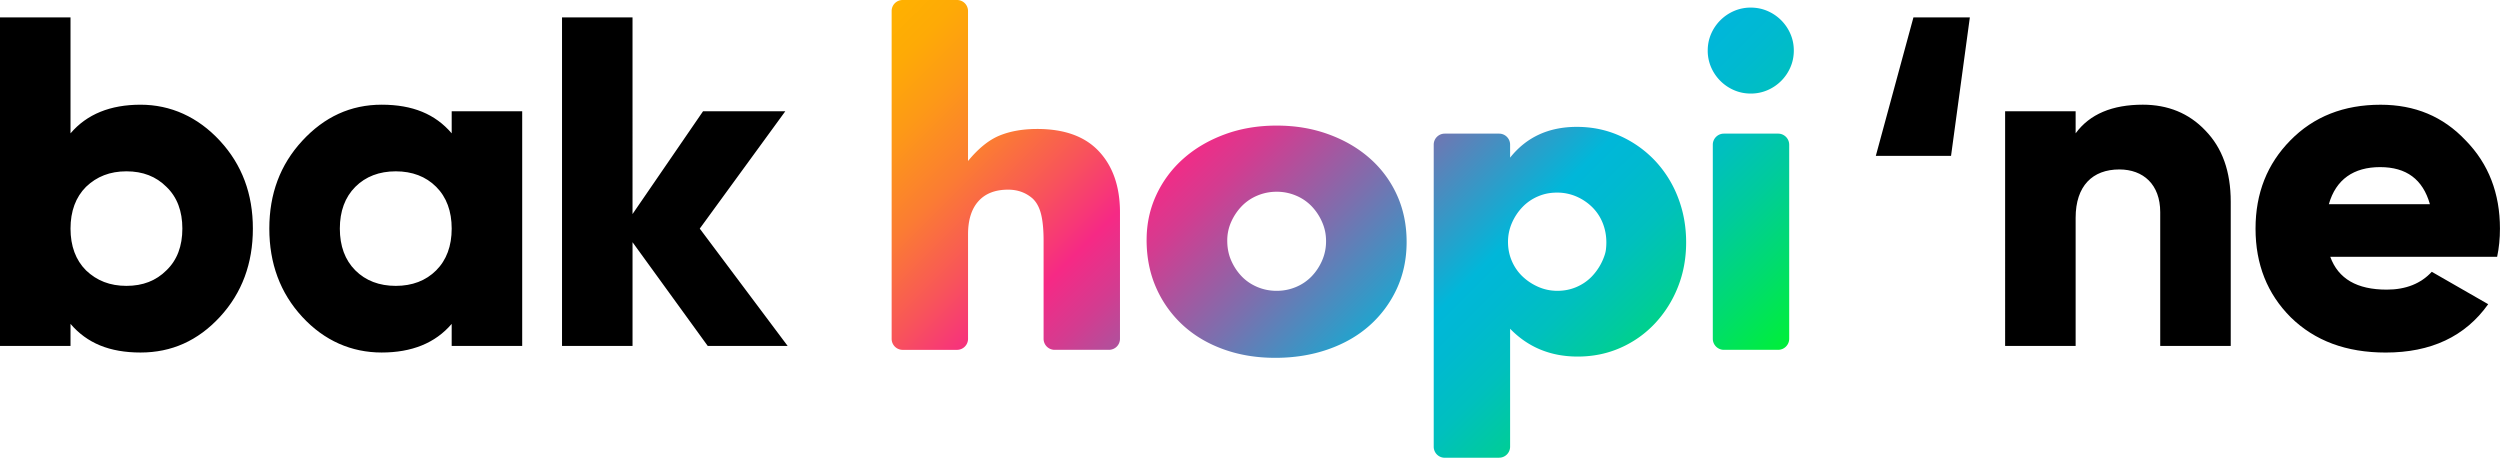
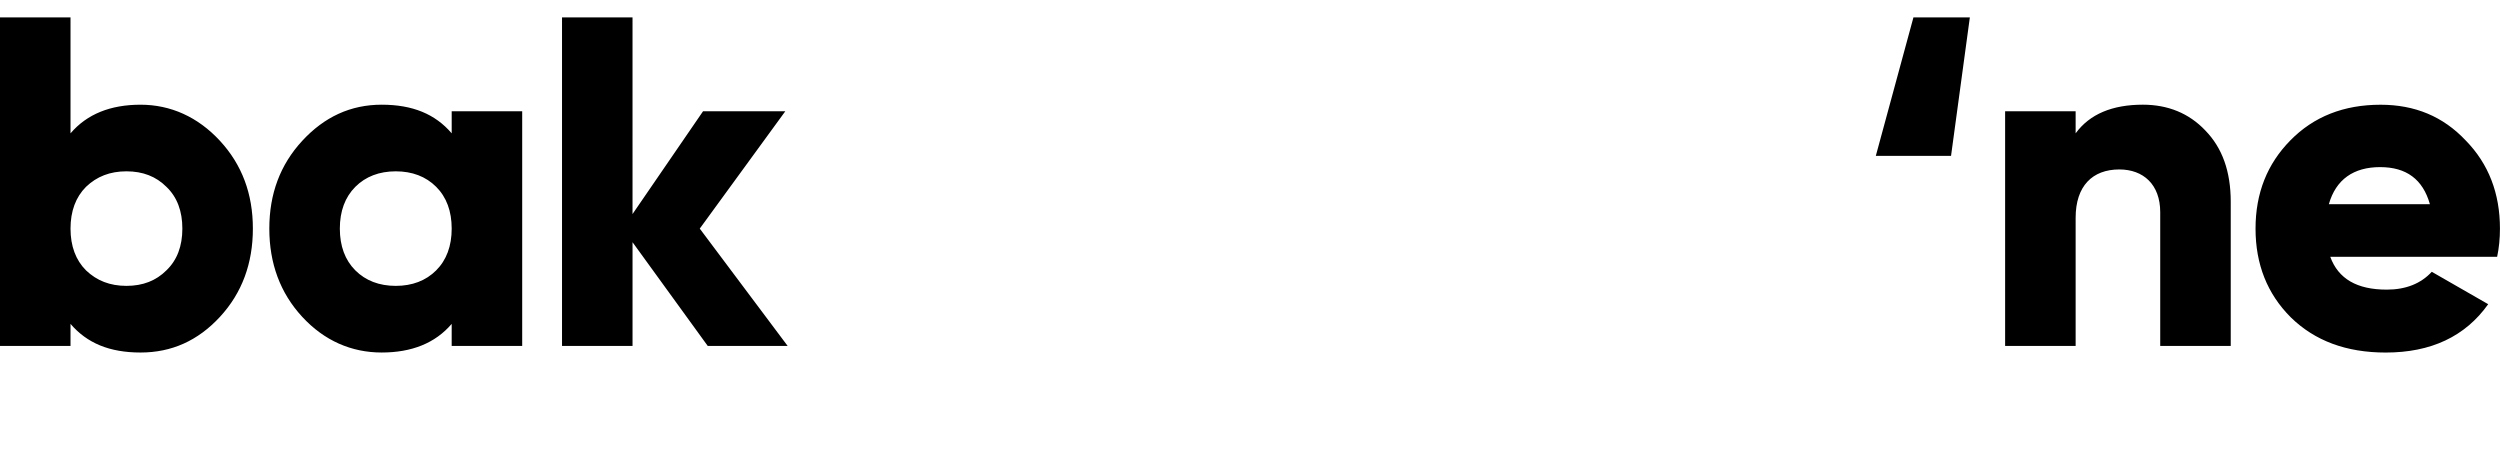
<svg xmlns="http://www.w3.org/2000/svg" width="213" height="39" viewBox="0 0 213 39" fill="none">
-   <path d="M76.906 0h4.63c.52 0 .939.42.939.937v12.781c.887-1.077 1.786-1.802 2.697-2.173.91-.37 1.978-.557 3.2-.557 2.326 0 4.083.641 5.27 1.921 1.187 1.28 1.78 3.012 1.78 5.189v10.77c0 .518-.42.937-.938.937h-4.631a.938.938 0 0 1-.939-.938v-8.362c0-.933-.073-1.688-.216-2.262-.144-.574-.385-1.017-.719-1.329-.575-.503-1.271-.755-2.087-.755-1.103 0-1.948.33-2.534.988-.588.658-.881 1.6-.881 2.82v8.902c0 .518-.42.938-.939.938h-4.63a.938.938 0 0 1-.94-.938V.937c0-.518.42-.937.94-.937h-.002zm20.786 20.433c0-1.364.276-2.64.827-3.824a9.397 9.397 0 0 1 2.301-3.088c.984-.875 2.152-1.562 3.507-2.065 1.355-.503 2.835-.755 4.442-.755 1.607 0 3.051.246 4.405.736 1.355.49 2.529 1.172 3.523 2.046a9.192 9.192 0 0 1 2.32 3.126c.551 1.21.827 2.543.827 4.003 0 1.459-.282 2.795-.845 4.005a9.489 9.489 0 0 1-2.32 3.123c-.984.874-2.163 1.55-3.543 2.03-1.379.478-2.87.717-4.477.717-1.607 0-3.046-.239-4.388-.717-1.342-.48-2.499-1.162-3.47-2.047a9.525 9.525 0 0 1-2.284-3.177c-.55-1.234-.827-2.604-.827-4.113h.002zm6.87.072c0 .623.114 1.191.342 1.706.227.514.528.963.899 1.347.372.384.816.682 1.331.898.515.216 1.06.323 1.637.323s1.122-.108 1.637-.323a3.951 3.951 0 0 0 1.33-.898c.372-.384.672-.831.9-1.347a4.075 4.075 0 0 0 .342-1.67c0-.598-.114-1.12-.342-1.635a4.59 4.59 0 0 0-.9-1.347 3.95 3.95 0 0 0-1.33-.898 4.184 4.184 0 0 0-1.637-.325c-.577 0-1.122.109-1.637.325a3.965 3.965 0 0 0-1.331.898 4.644 4.644 0 0 0-.899 1.329 3.87 3.87 0 0 0-.342 1.616v.001zM127.722 39h-4.63a.938.938 0 0 1-.939-.937v-25.74c0-.519.42-.938.939-.938h4.63c.519 0 .939.42.939.937v1.11c1.391-1.749 3.285-2.623 5.683-2.623 1.318 0 2.548.257 3.686.772a9.358 9.358 0 0 1 2.968 2.1 9.57 9.57 0 0 1 1.96 3.123c.468 1.199.701 2.479.701 3.843 0 1.364-.233 2.633-.701 3.807a9.8 9.8 0 0 1-1.943 3.088 8.96 8.96 0 0 1-2.93 2.082c-1.128.503-2.35.755-3.67.755-2.301 0-4.22-.79-5.754-2.37v10.05c0 .518-.42.937-.939.937V39zm9.105-17.758c.091-.796.001-1.538-.271-2.227a3.933 3.933 0 0 0-.881-1.348 4.414 4.414 0 0 0-1.349-.917 4.105 4.105 0 0 0-1.673-.34c-.599 0-1.114.107-1.618.323a3.985 3.985 0 0 0-1.312.899 4.584 4.584 0 0 0-.9 1.347 4.002 4.002 0 0 0-.341 1.634c0 .576.108 1.113.323 1.616.216.504.515.94.899 1.31.385.371.833.671 1.35.899.515.227 1.06.34 1.637.34.576 0 1.114-.107 1.618-.322.504-.216.94-.514 1.312-.898a4.805 4.805 0 0 0 1.105-1.856c.048-.15.084-.304.101-.46zm8.671-16.933c0-.503.095-.975.287-1.419a3.735 3.735 0 0 1 1.96-1.956 3.541 3.541 0 0 1 1.42-.287c.502 0 .977.097 1.421.287a3.73 3.73 0 0 1 1.959 1.956c.193.444.288.916.288 1.419s-.097.976-.288 1.418a3.716 3.716 0 0 1-1.959 1.957 3.54 3.54 0 0 1-1.421.287c-.504 0-.978-.095-1.42-.287a3.729 3.729 0 0 1-1.96-1.957 3.533 3.533 0 0 1-.287-1.418zm6.941 8.019v16.534a.944.944 0 0 1-.944.943h-4.62a.944.944 0 0 1-.944-.943V12.328c0-.522.424-.943.944-.943h4.62c.522 0 .944.423.944.943z" fill="url(#a8pupehewa)" />
  <path fill-rule="evenodd" clip-rule="evenodd" d="M18.742 12c1.88 2.039 2.803 4.52 2.803 7.477 0 2.957-.922 5.479-2.803 7.518-1.882 2.038-4.125 3.04-6.768 3.04-2.642 0-4.565-.8-5.966-2.44v1.878H0V1.483h6.008v9.878c1.401-1.64 3.404-2.44 5.966-2.44 2.563 0 4.886 1.04 6.768 3.079zm-7.97 12.356c1.402 0 2.524-.44 3.405-1.32.92-.88 1.36-2.08 1.36-3.56 0-1.479-.44-2.68-1.36-3.559-.881-.88-2.003-1.32-3.404-1.32-1.402 0-2.524.44-3.444 1.32-.88.88-1.321 2.08-1.321 3.56s.44 2.68 1.321 3.56c.92.879 2.042 1.319 3.444 1.319zM38.483 9.48h6.008v19.993h-6.008v-1.878c-1.401 1.64-3.404 2.439-5.966 2.439-2.563 0-4.886-.999-6.767-3.04-1.882-2.038-2.804-4.558-2.804-7.517 0-2.96.922-5.438 2.803-7.477C27.63 9.96 29.873 8.92 32.517 8.92s4.565.8 5.967 2.44V9.48zm-4.764 14.876c1.401 0 2.562-.44 3.443-1.32.881-.88 1.322-2.08 1.322-3.56s-.441-2.68-1.322-3.559c-.88-.88-2.042-1.32-3.443-1.32-1.402 0-2.563.44-3.444 1.32-.88.88-1.321 2.08-1.321 3.56s.44 2.68 1.321 3.56c.881.879 2.042 1.319 3.444 1.319zm26.58 5.117h6.808l-7.488-9.996 7.288-9.997h-7.008l-6.008 8.757V1.483h-6.007v27.99h6.008v-8.837l6.407 8.837zM159.82 13.278l3.205-11.796h4.806l-1.602 11.796h-6.409zm28.076-2.158c1.441 1.48 2.163 3.48 2.163 6.077v12.276h-6.008V18.077c0-2.36-1.44-3.64-3.484-3.64-2.283 0-3.723 1.4-3.723 4.119v10.917h-6.008V9.48h6.008v1.879c1.202-1.64 3.124-2.44 5.726-2.44 2.122 0 3.924.72 5.326 2.2v.001zm15.448 13.556c-2.524 0-4.125-.92-4.806-2.799l.002.002h14.216c.16-.759.24-1.558.24-2.399 0-2.998-.961-5.518-2.922-7.517-1.923-2.041-4.326-3.04-7.249-3.04-3.124 0-5.687 1-7.689 3.04-1.964 2-2.964 4.48-2.964 7.518 0 3.037 1 5.557 3.003 7.556 2.042 2 4.725 3 8.088 3 3.845 0 6.77-1.36 8.731-4.12l-4.806-2.76c-.922 1-2.202 1.52-3.844 1.52zm-.56-10.438c2.241 0 3.643 1.04 4.244 3.159h-8.61c.601-2.119 2.124-3.159 4.366-3.159z" fill="#000" />
  <defs>
    <linearGradient id="a8pupehewa" x1="87.432" y1="-10.899" x2="139.962" y2="41.71" gradientUnits="userSpaceOnUse">
      <stop stop-color="#FFB100" />
      <stop offset=".05" stop-color="#FEAA06" />
      <stop offset=".11" stop-color="#FD9917" />
      <stop offset=".19" stop-color="#FB7C33" />
      <stop offset=".27" stop-color="#F85559" />
      <stop offset=".35" stop-color="#F62985" />
      <stop offset=".41" stop-color="#D33C90" />
      <stop offset=".53" stop-color="#7C6FAE" />
      <stop offset=".69" stop-color="#00B7D9" />
      <stop offset=".73" stop-color="#00B9D1" />
      <stop offset=".79" stop-color="#00C0BE" />
      <stop offset=".85" stop-color="#00CB9D" />
      <stop offset=".92" stop-color="#00DB70" />
      <stop offset="1" stop-color="#00EF39" />
    </linearGradient>
  </defs>
</svg>